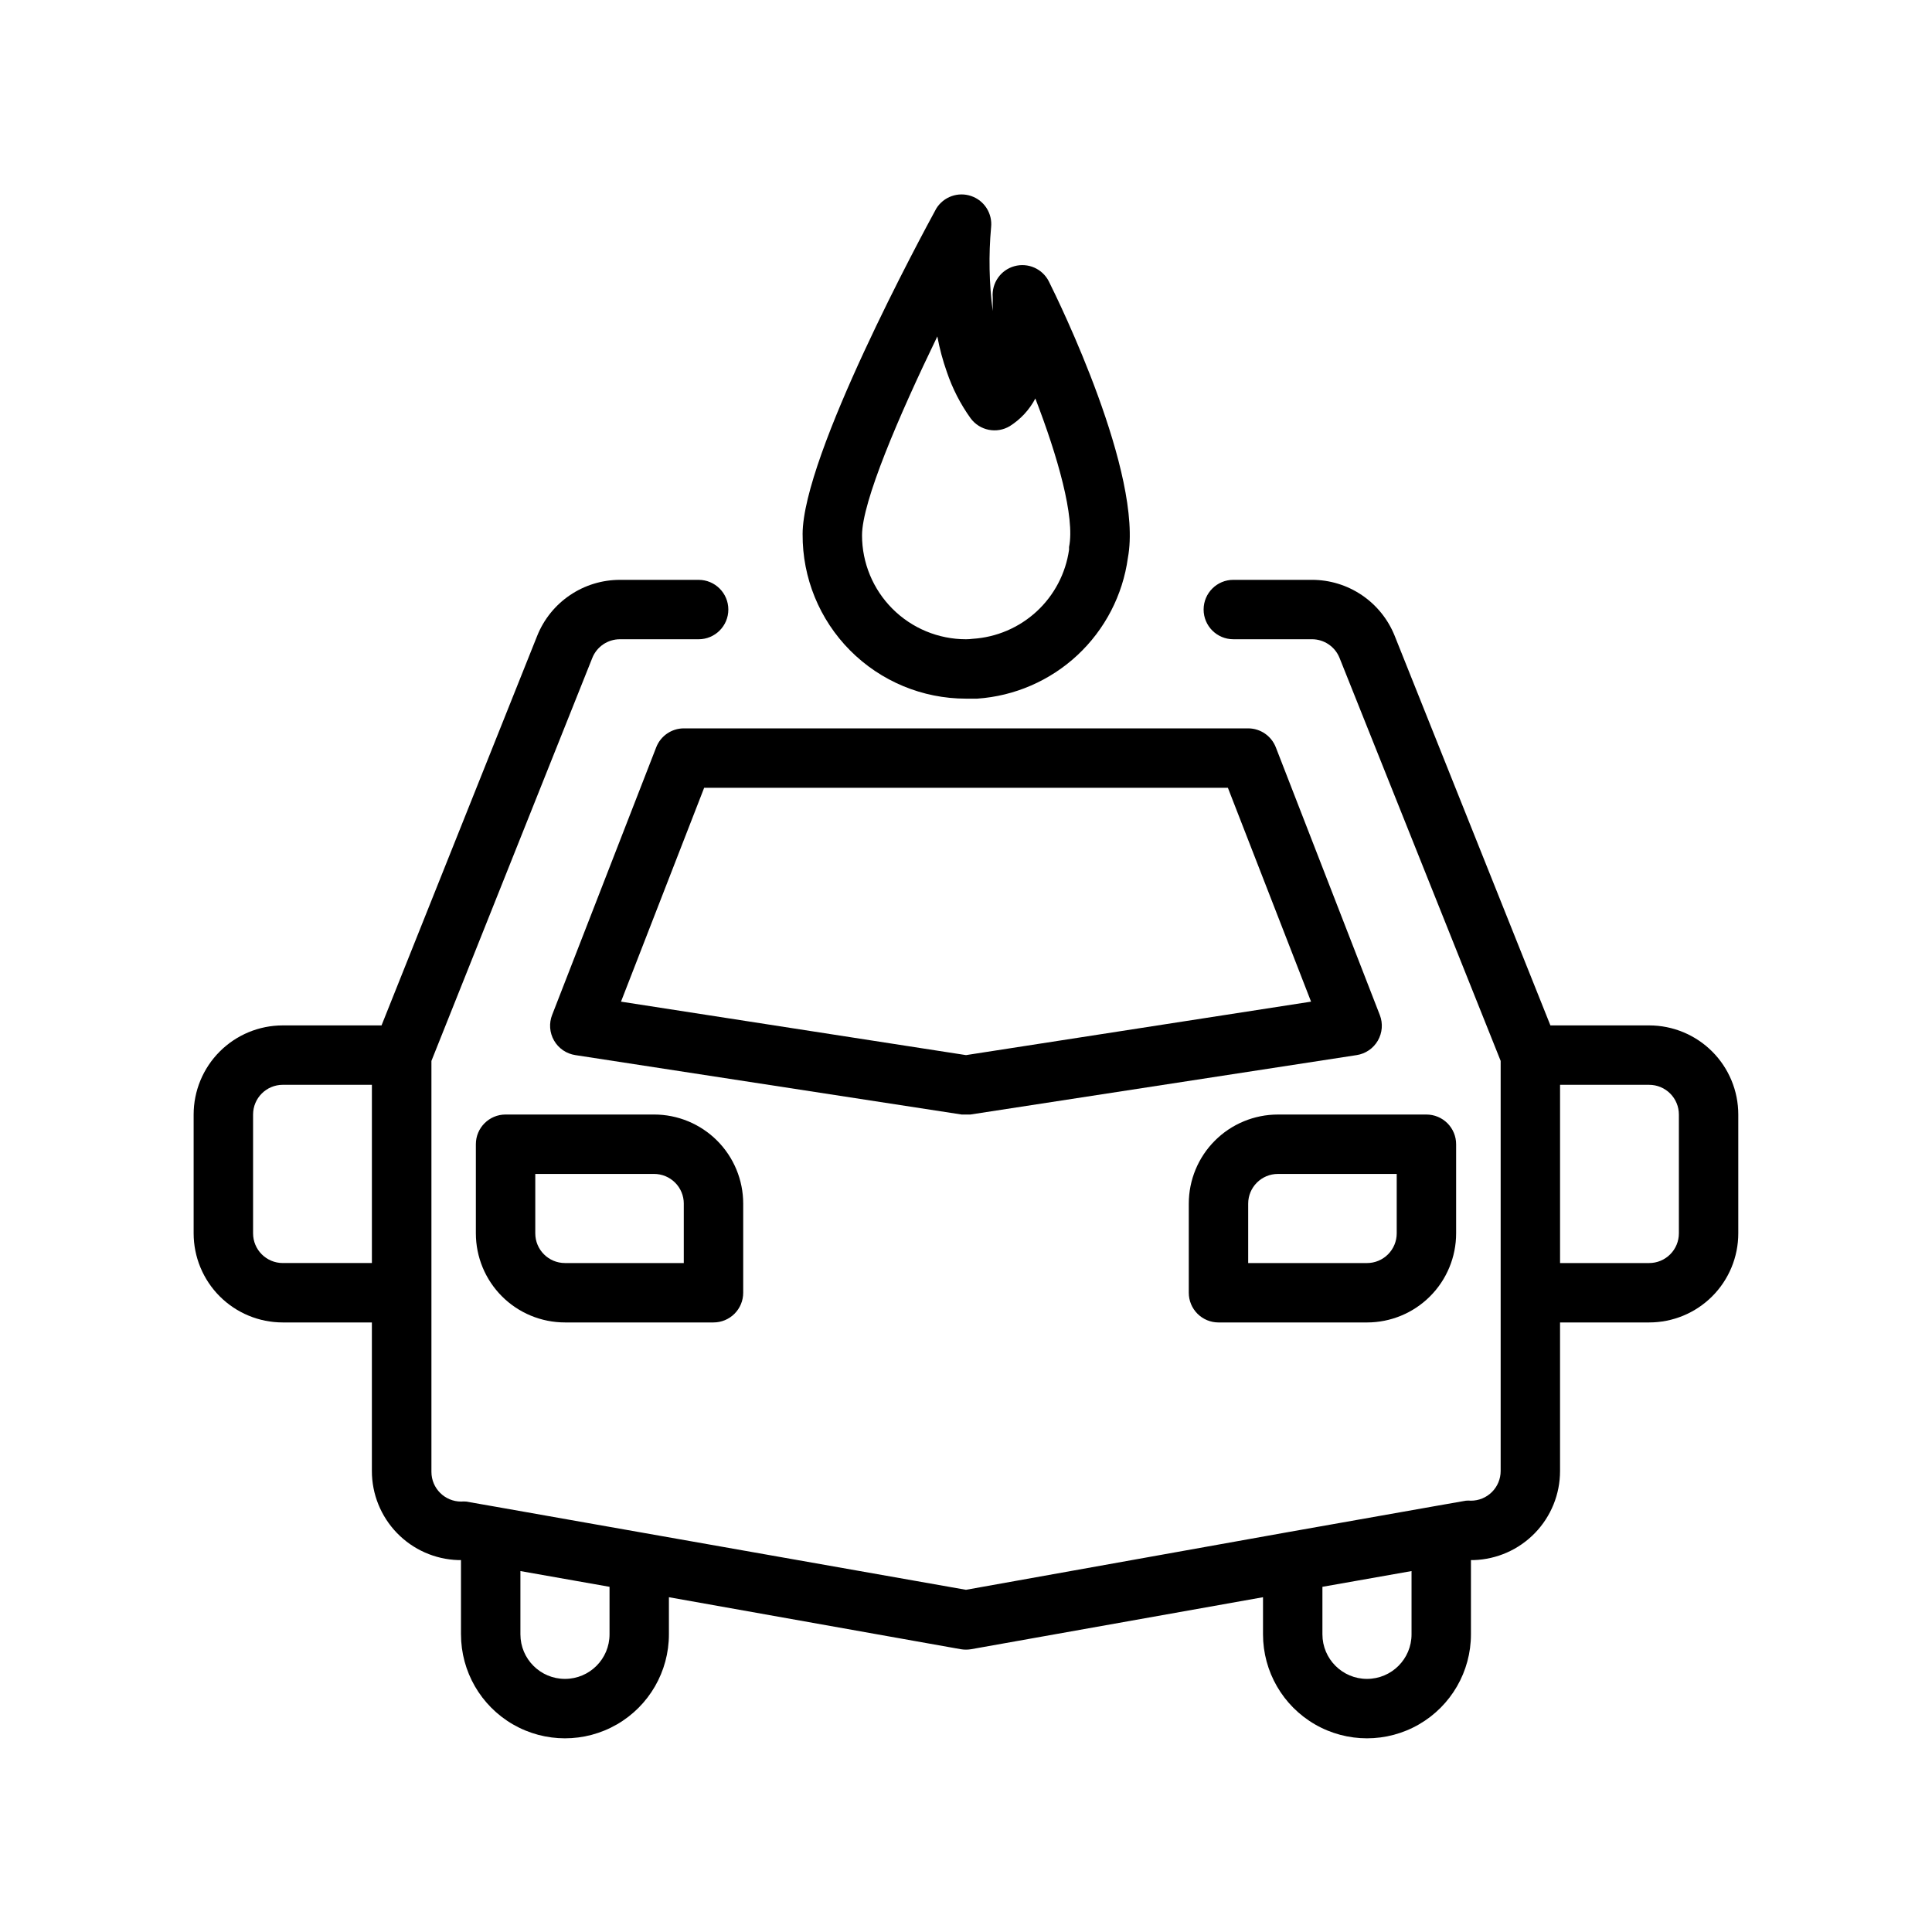
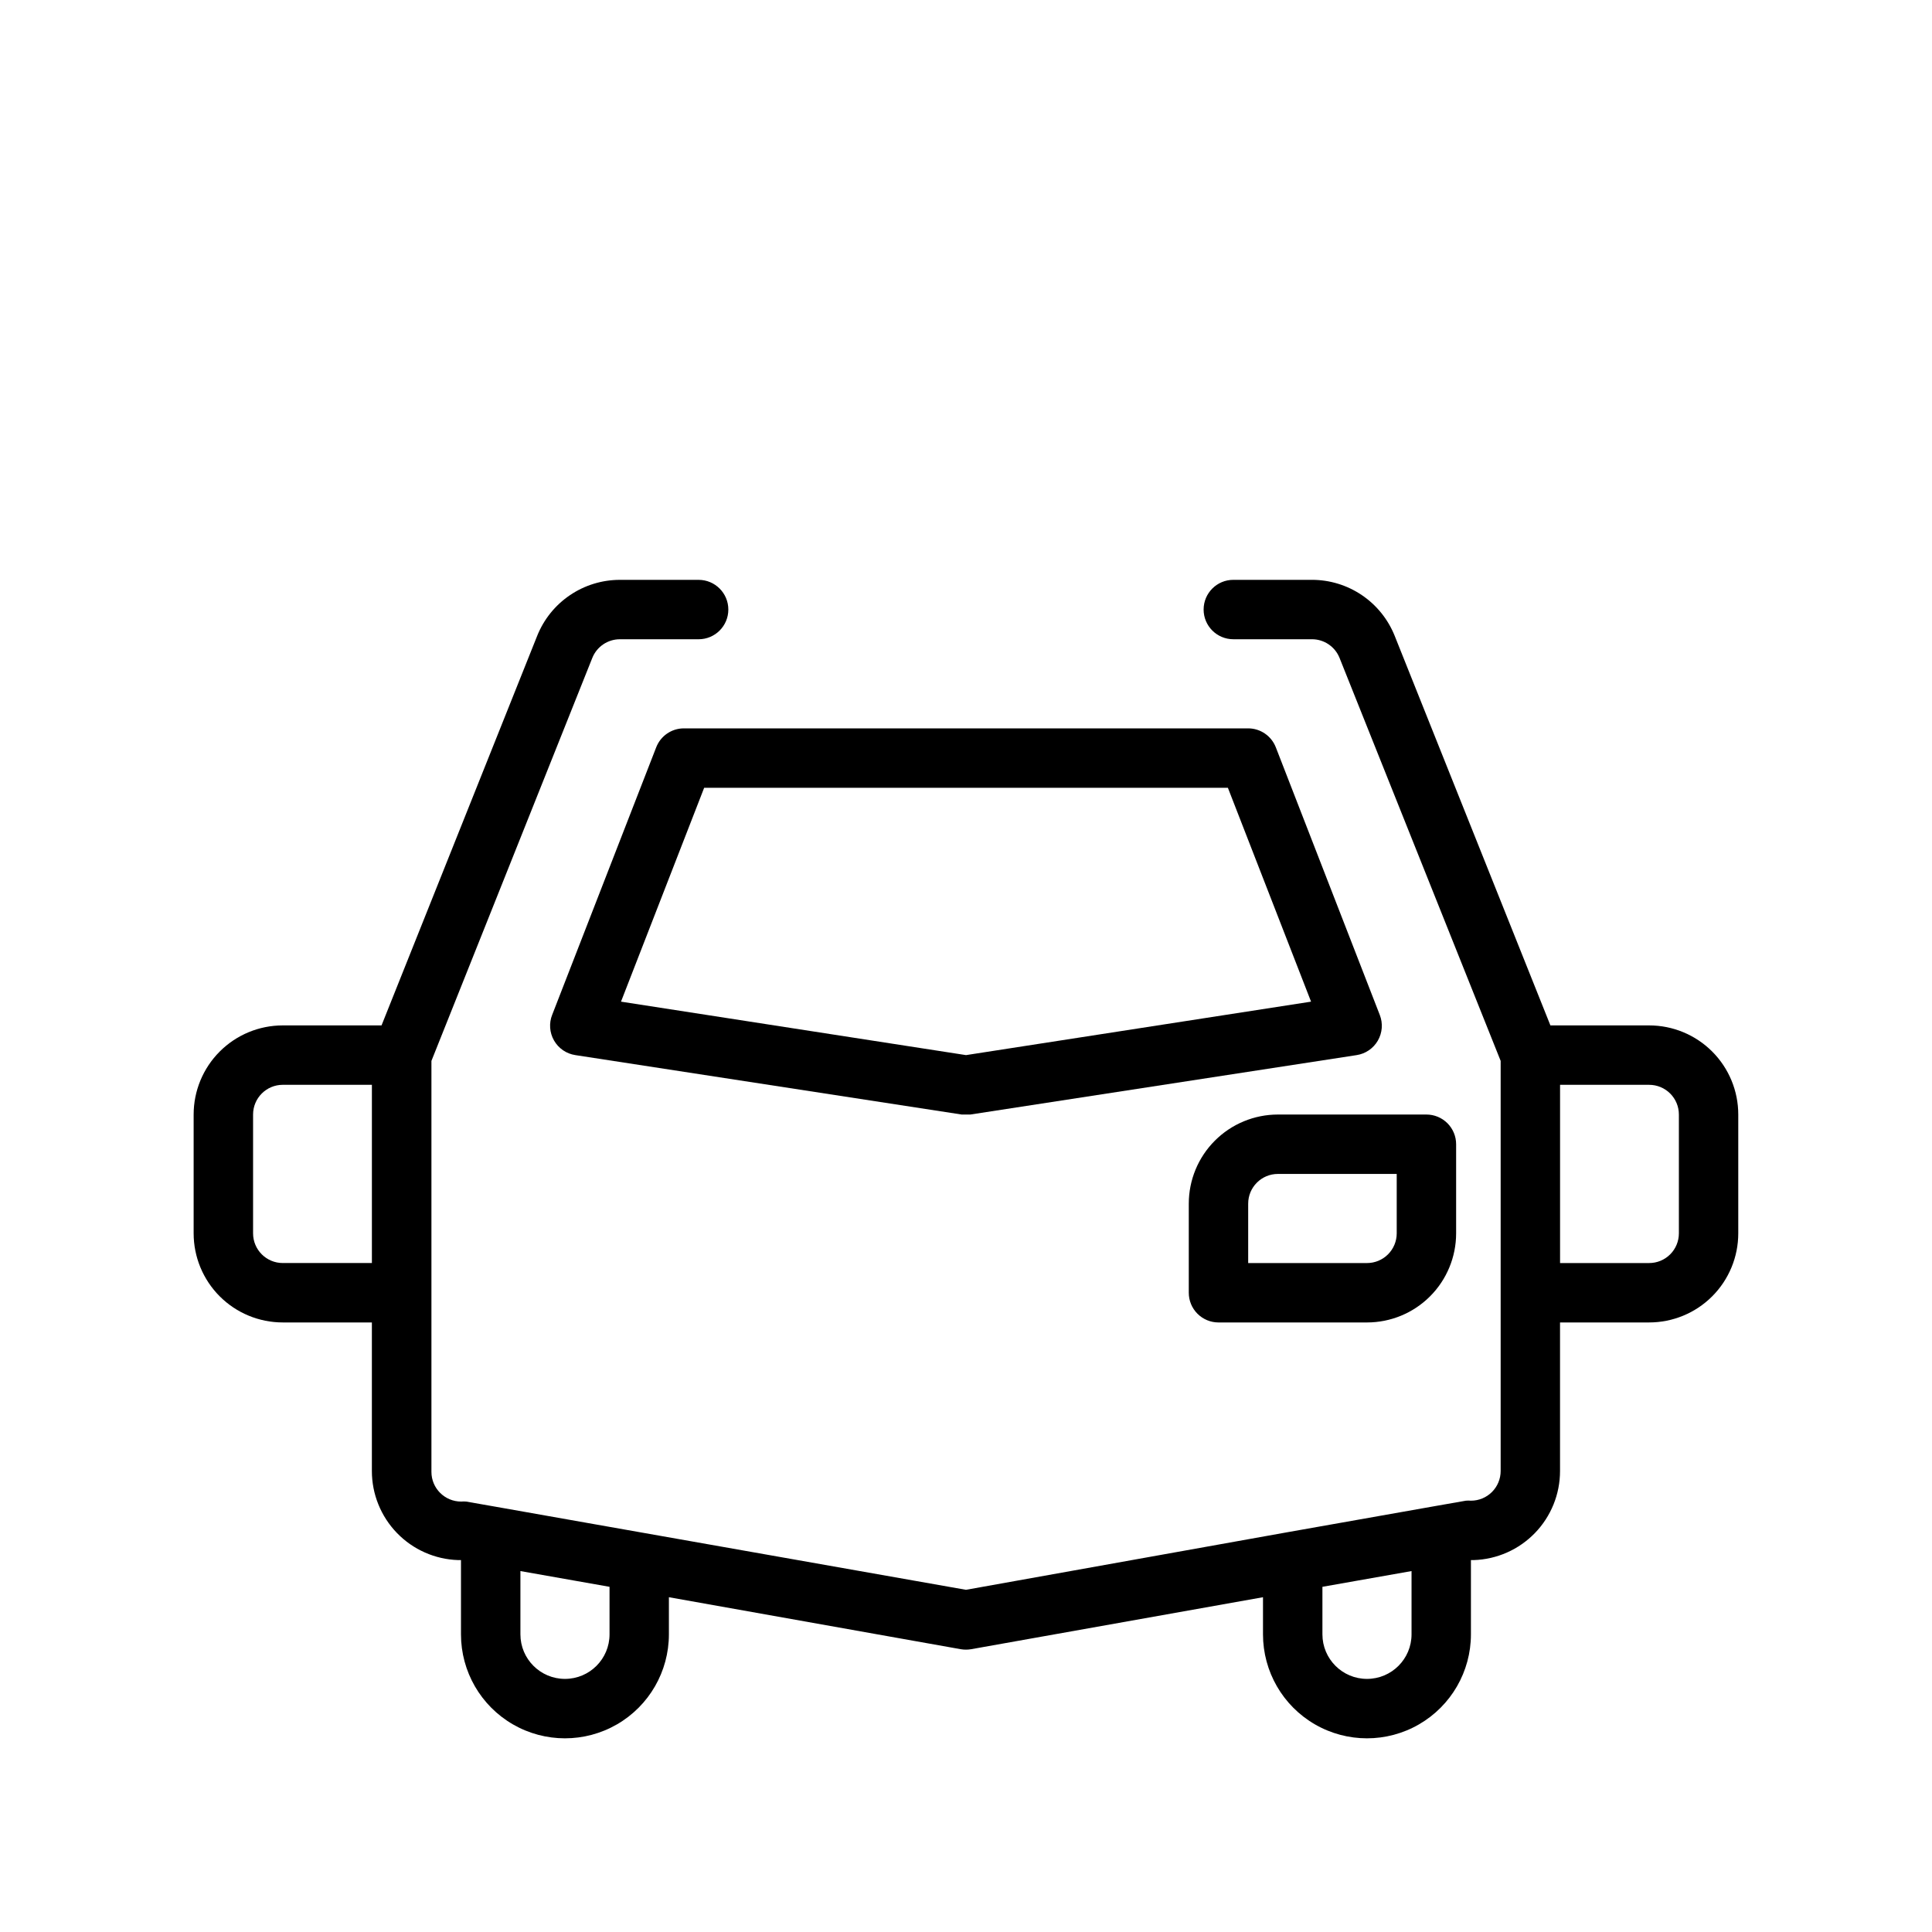
<svg xmlns="http://www.w3.org/2000/svg" fill="#000000" width="800px" height="800px" version="1.1" viewBox="144 144 512 512">
  <g>
-     <path d="m581.05 415.74h-26.176l-41.285-103.28c-1.762-4.371-4.789-8.117-8.699-10.758-3.906-2.637-8.512-4.043-13.227-4.039h-20.82c-4.348 0-7.871 3.523-7.871 7.871s3.523 7.871 7.871 7.871h20.82c3.215-0.008 6.113 1.938 7.32 4.922l42.707 106.82v108.68c0 2.086-0.828 4.09-2.305 5.566s-3.481 2.305-5.566 2.305c-0.445-0.039-0.895-0.039-1.34 0l-7.871 1.379-39.359 6.965-85.254 15.273-98.086-17.32-26.488-4.684-7.871-1.379h-0.004c-0.445-0.039-0.891-0.039-1.336 0-4.348 0-7.875-3.523-7.875-7.871v-108.91l42.629-106.78c1.199-3.012 4.121-4.981 7.359-4.961h20.82c4.348 0 7.875-3.523 7.875-7.871s-3.527-7.871-7.875-7.871h-20.82c-4.723-0.008-9.344 1.398-13.258 4.047-3.918 2.644-6.949 6.402-8.703 10.789l-41.25 103.24h-26.176c-6.262 0-12.27 2.488-16.699 6.918-4.43 4.43-6.918 10.434-6.918 16.699v31.488c0 6.262 2.488 12.27 6.918 16.699 4.43 4.43 10.438 6.914 16.699 6.914h23.617v39.363c-0.004 6.133 2.383 12.031 6.648 16.438 4.269 4.41 10.086 6.984 16.219 7.176h0.746v19.68h0.004c0 9.844 5.25 18.941 13.773 23.863 8.527 4.922 19.027 4.922 27.555 0 8.523-4.922 13.773-14.02 13.773-23.863v-9.84l77.344 13.777c0.91 0.156 1.844 0.156 2.754 0l77.344-13.777v9.84c0 9.844 5.25 18.941 13.777 23.863 8.523 4.922 19.027 4.922 27.551 0s13.777-14.02 13.777-23.863v-19.68h0.746c6.133-0.191 11.949-2.766 16.219-7.176 4.269-4.406 6.652-10.305 6.648-16.438v-39.363h23.617c6.266 0 12.27-2.484 16.699-6.914 4.43-4.43 6.918-10.438 6.918-16.699v-31.488c0-6.266-2.488-12.27-6.918-16.699-4.43-4.43-10.434-6.918-16.699-6.918zm-362.11 62.977c-4.348 0-7.871-3.523-7.871-7.871v-31.488c0-4.348 3.523-7.871 7.871-7.871h23.617v47.23zm86.594 85.805v12.594c0 6.523-5.289 11.809-11.809 11.809-6.523 0-11.809-5.285-11.809-11.809v-16.766l14.484 2.559zm212.54 12.594c0 6.523-5.285 11.809-11.809 11.809-6.519 0-11.809-5.285-11.809-11.809v-12.594l23.617-4.172zm70.848-106.27v0.004c0 2.086-0.828 4.09-2.305 5.566-1.477 1.477-3.477 2.305-5.566 2.305h-23.617v-47.23h23.617c2.09 0 4.09 0.828 5.566 2.305 1.477 1.477 2.305 3.477 2.305 5.566z" />
-     <path d="m277.98 439.36c-4.348 0-7.871 3.523-7.871 7.871v23.617c0 6.262 2.488 12.27 6.918 16.699 4.43 4.43 10.434 6.914 16.699 6.914h39.359c2.09 0 4.09-0.828 5.566-2.305 1.477-1.477 2.305-3.477 2.305-5.566v-23.613c0-6.266-2.488-12.273-6.914-16.699-4.43-4.43-10.438-6.918-16.699-6.918zm47.23 23.617v15.742h-31.484c-4.348 0-7.871-3.523-7.871-7.871v-15.746h31.488c2.086 0 4.09 0.832 5.566 2.309 1.477 1.473 2.305 3.477 2.305 5.566z" />
+     <path d="m581.05 415.74h-26.176l-41.285-103.28c-1.762-4.371-4.789-8.117-8.699-10.758-3.906-2.637-8.512-4.043-13.227-4.039h-20.82c-4.348 0-7.871 3.523-7.871 7.871s3.523 7.871 7.871 7.871h20.82c3.215-0.008 6.113 1.938 7.32 4.922l42.707 106.82v108.68c0 2.086-0.828 4.09-2.305 5.566s-3.481 2.305-5.566 2.305c-0.445-0.039-0.895-0.039-1.34 0l-7.871 1.379-39.359 6.965-85.254 15.273-98.086-17.32-26.488-4.684-7.871-1.379h-0.004c-0.445-0.039-0.891-0.039-1.336 0-4.348 0-7.875-3.523-7.875-7.871v-108.91l42.629-106.78c1.199-3.012 4.121-4.981 7.359-4.961h20.82c4.348 0 7.875-3.523 7.875-7.871s-3.527-7.871-7.875-7.871h-20.82c-4.723-0.008-9.344 1.398-13.258 4.047-3.918 2.644-6.949 6.402-8.703 10.789l-41.25 103.24h-26.176c-6.262 0-12.27 2.488-16.699 6.918-4.43 4.43-6.918 10.434-6.918 16.699v31.488c0 6.262 2.488 12.27 6.918 16.699 4.43 4.43 10.438 6.914 16.699 6.914h23.617v39.363c-0.004 6.133 2.383 12.031 6.648 16.438 4.269 4.41 10.086 6.984 16.219 7.176h0.746v19.68c0 9.844 5.25 18.941 13.773 23.863 8.527 4.922 19.027 4.922 27.555 0 8.523-4.922 13.773-14.02 13.773-23.863v-9.84l77.344 13.777c0.91 0.156 1.844 0.156 2.754 0l77.344-13.777v9.84c0 9.844 5.25 18.941 13.777 23.863 8.523 4.922 19.027 4.922 27.551 0s13.777-14.02 13.777-23.863v-19.68h0.746c6.133-0.191 11.949-2.766 16.219-7.176 4.269-4.406 6.652-10.305 6.648-16.438v-39.363h23.617c6.266 0 12.27-2.484 16.699-6.914 4.43-4.43 6.918-10.438 6.918-16.699v-31.488c0-6.266-2.488-12.27-6.918-16.699-4.43-4.43-10.434-6.918-16.699-6.918zm-362.11 62.977c-4.348 0-7.871-3.523-7.871-7.871v-31.488c0-4.348 3.523-7.871 7.871-7.871h23.617v47.23zm86.594 85.805v12.594c0 6.523-5.289 11.809-11.809 11.809-6.523 0-11.809-5.285-11.809-11.809v-16.766l14.484 2.559zm212.54 12.594c0 6.523-5.285 11.809-11.809 11.809-6.519 0-11.809-5.285-11.809-11.809v-12.594l23.617-4.172zm70.848-106.27v0.004c0 2.086-0.828 4.09-2.305 5.566-1.477 1.477-3.477 2.305-5.566 2.305h-23.617v-47.23h23.617c2.09 0 4.09 0.828 5.566 2.305 1.477 1.477 2.305 3.477 2.305 5.566z" />
    <path d="m459.04 462.98v23.617-0.004c0 2.09 0.828 4.09 2.305 5.566s3.481 2.305 5.566 2.305h39.359c6.266 0 12.273-2.484 16.699-6.914 4.43-4.43 6.918-10.438 6.918-16.699v-23.617c0-2.086-0.828-4.09-2.305-5.566-1.477-1.477-3.481-2.305-5.566-2.305h-39.359c-6.266 0-12.273 2.488-16.699 6.918-4.43 4.426-6.918 10.434-6.918 16.699zm55.105 7.871c0 2.086-0.832 4.09-2.309 5.566-1.477 1.477-3.477 2.305-5.566 2.305h-31.488v-15.742c0-4.348 3.527-7.875 7.875-7.875h31.488z" />
    <path d="m482.11 342.06c-1.172-3.027-4.078-5.027-7.324-5.035h-149.57c-3.246 0.008-6.152 2.008-7.32 5.035l-27.551 70.848-0.004 0.004c-0.891 2.231-0.715 4.75 0.484 6.836 1.195 2.086 3.277 3.512 5.656 3.867l102.34 15.742h2.359l102.34-15.742h0.004c2.359-0.363 4.422-1.773 5.617-3.84 1.195-2.066 1.387-4.562 0.523-6.785zm-82.105 81.555-91.434-14.168 22.039-56.68h138.79l22.043 56.68z" />
-     <path d="m400 329.15h2.953-0.004c9.938-0.676 19.332-4.758 26.609-11.551 7.277-6.797 11.988-15.895 13.344-25.762 4.133-22.16-18.344-68.055-20.941-73.25-1.691-3.363-5.531-5.055-9.156-4.039s-6.023 4.461-5.723 8.215v3.66c-0.957-7.348-1.105-14.781-0.434-22.16 0.406-3.66-1.777-7.113-5.262-8.309-3.481-1.199-7.328 0.176-9.262 3.309-3.621 6.652-35.426 65.379-35.426 86.316h0.004c-0.074 11.531 4.453 22.613 12.582 30.793 8.129 8.18 19.184 12.781 30.715 12.777zm-7.598-95.996c0.59 3.195 1.434 6.34 2.519 9.406 1.48 4.383 3.602 8.52 6.297 12.281 2.406 3.269 6.906 4.176 10.391 2.086 2.859-1.805 5.195-4.328 6.769-7.324 5.902 15.273 10.547 31.488 8.934 39.359v0.004c-0.016 0.234-0.016 0.473 0 0.707-0.891 6.281-3.926 12.059-8.586 16.363-4.66 4.301-10.664 6.863-16.996 7.254-0.574 0.074-1.152 0.117-1.73 0.117-7.309 0-14.316-2.902-19.484-8.07-5.168-5.168-8.07-12.176-8.07-19.48 0-8.855 9.684-31.488 19.957-52.703z" />
  </g>
</svg>